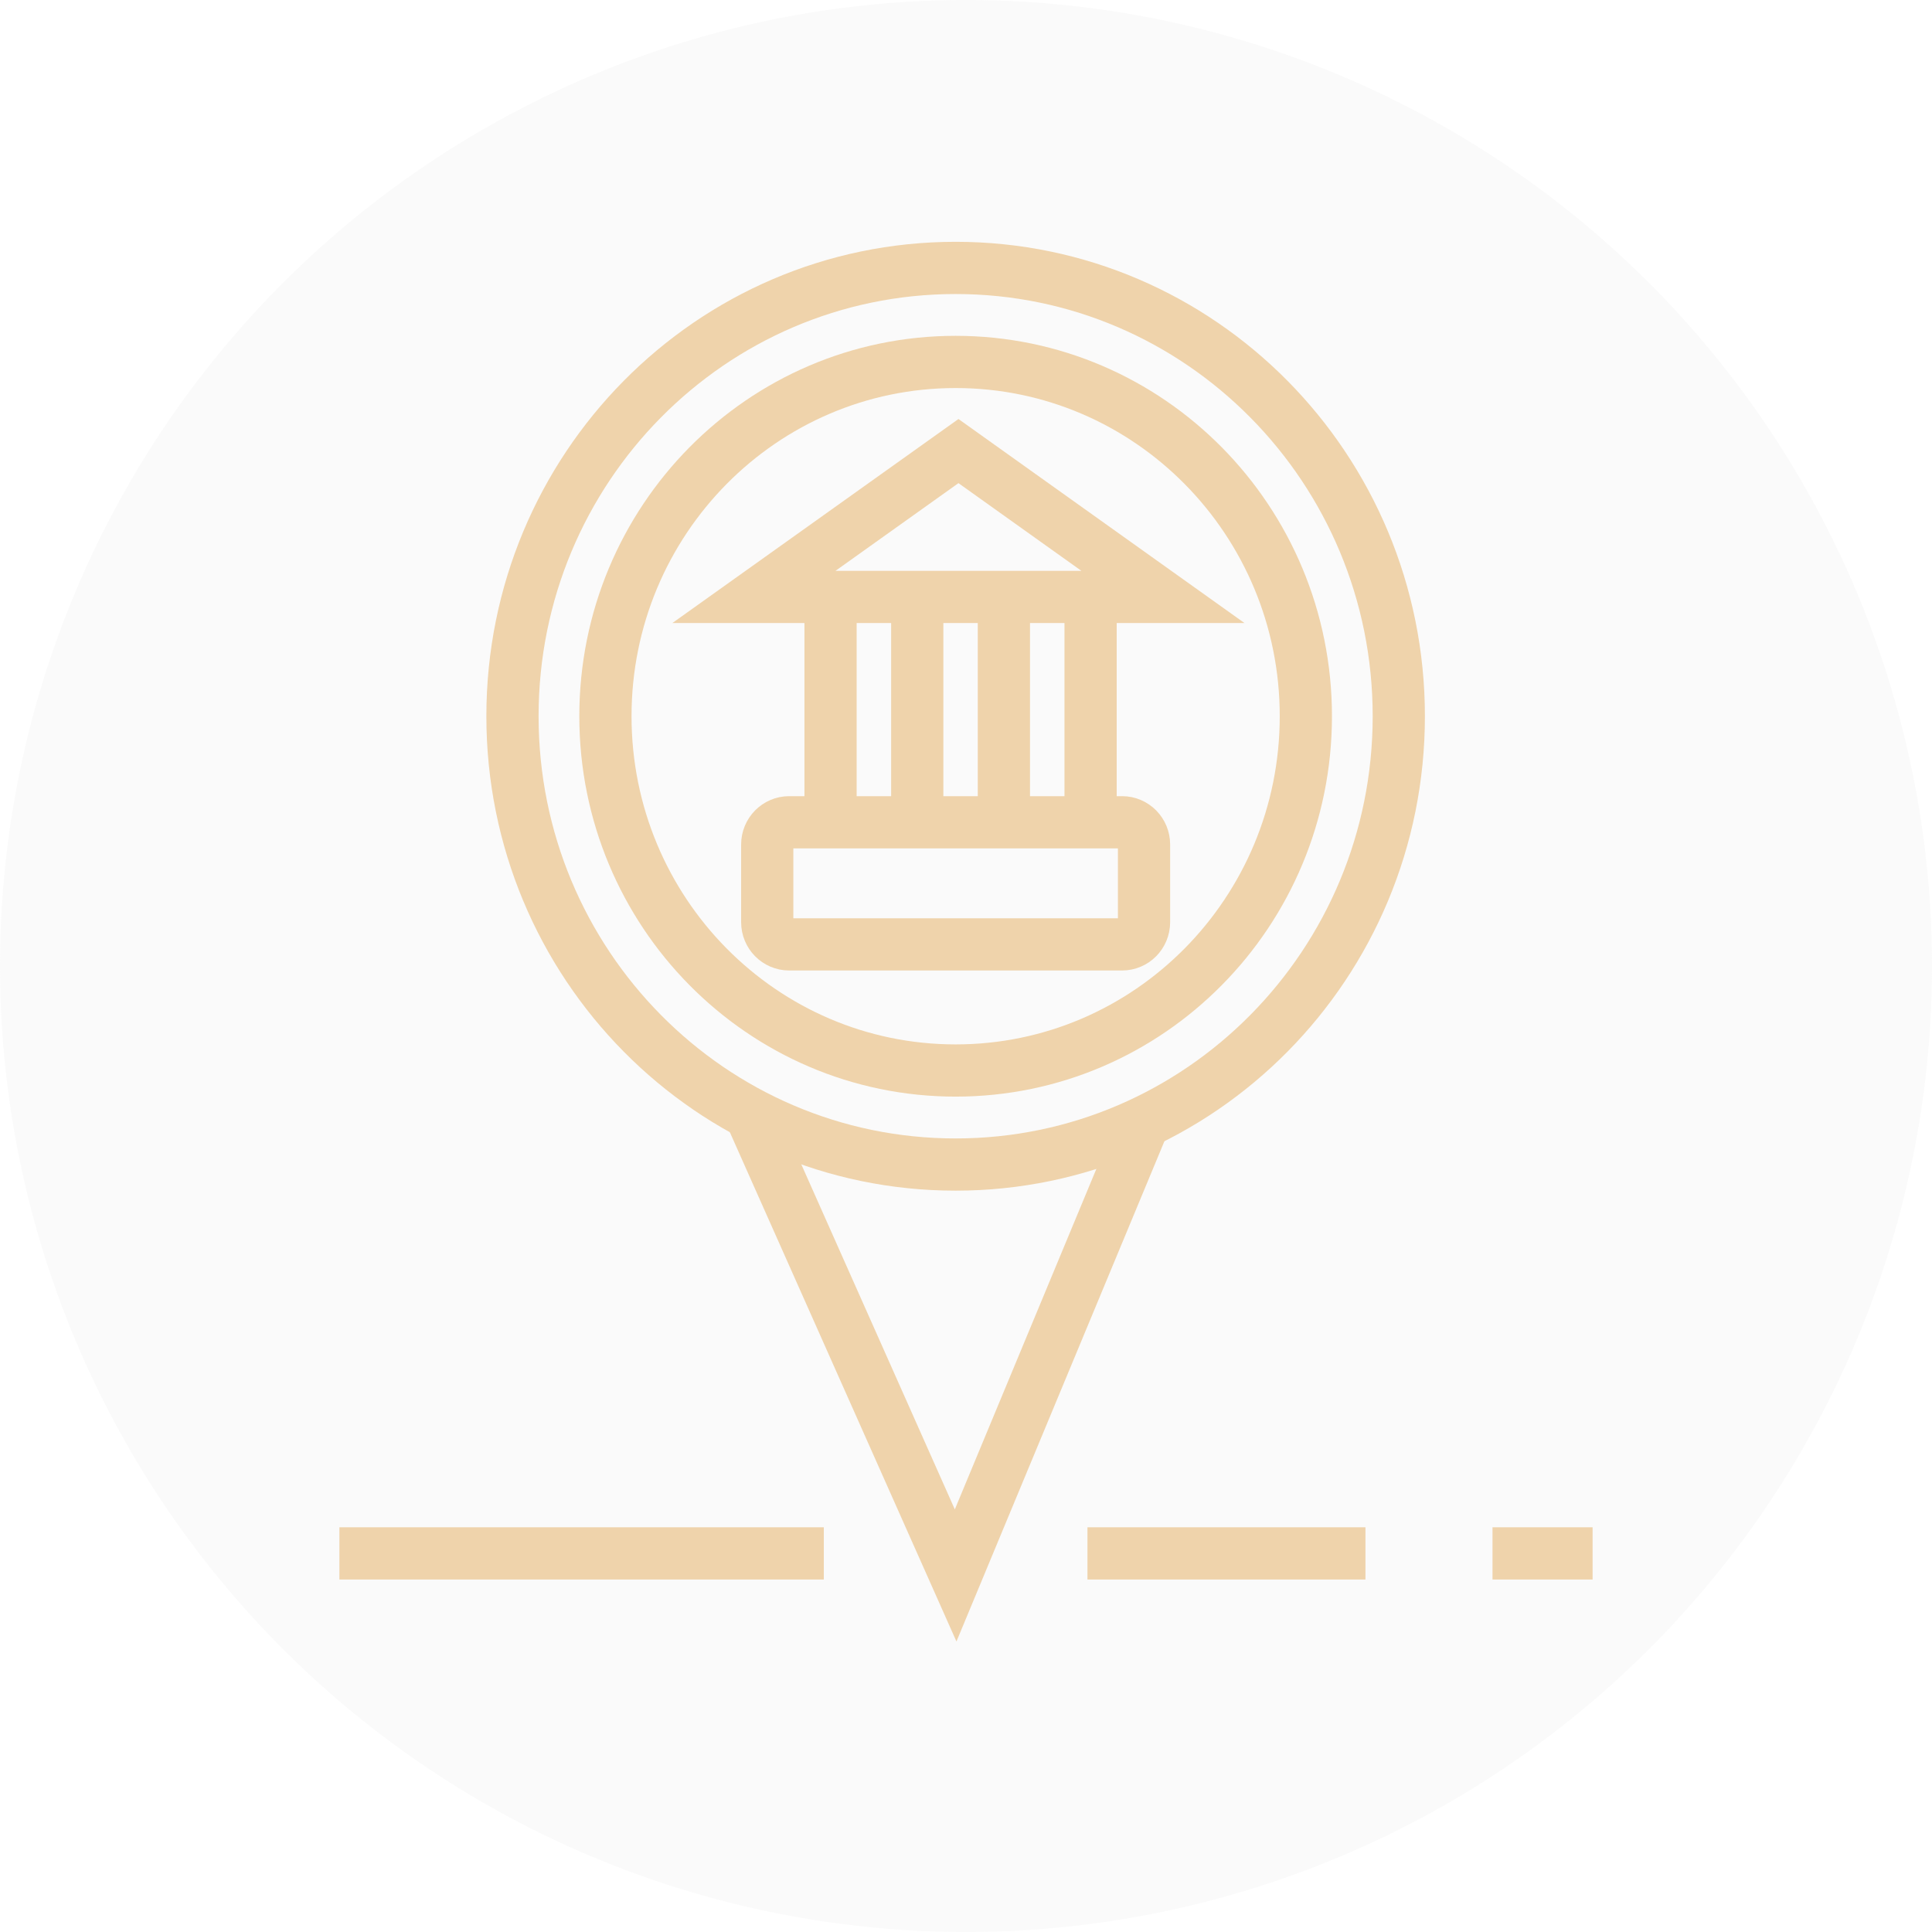
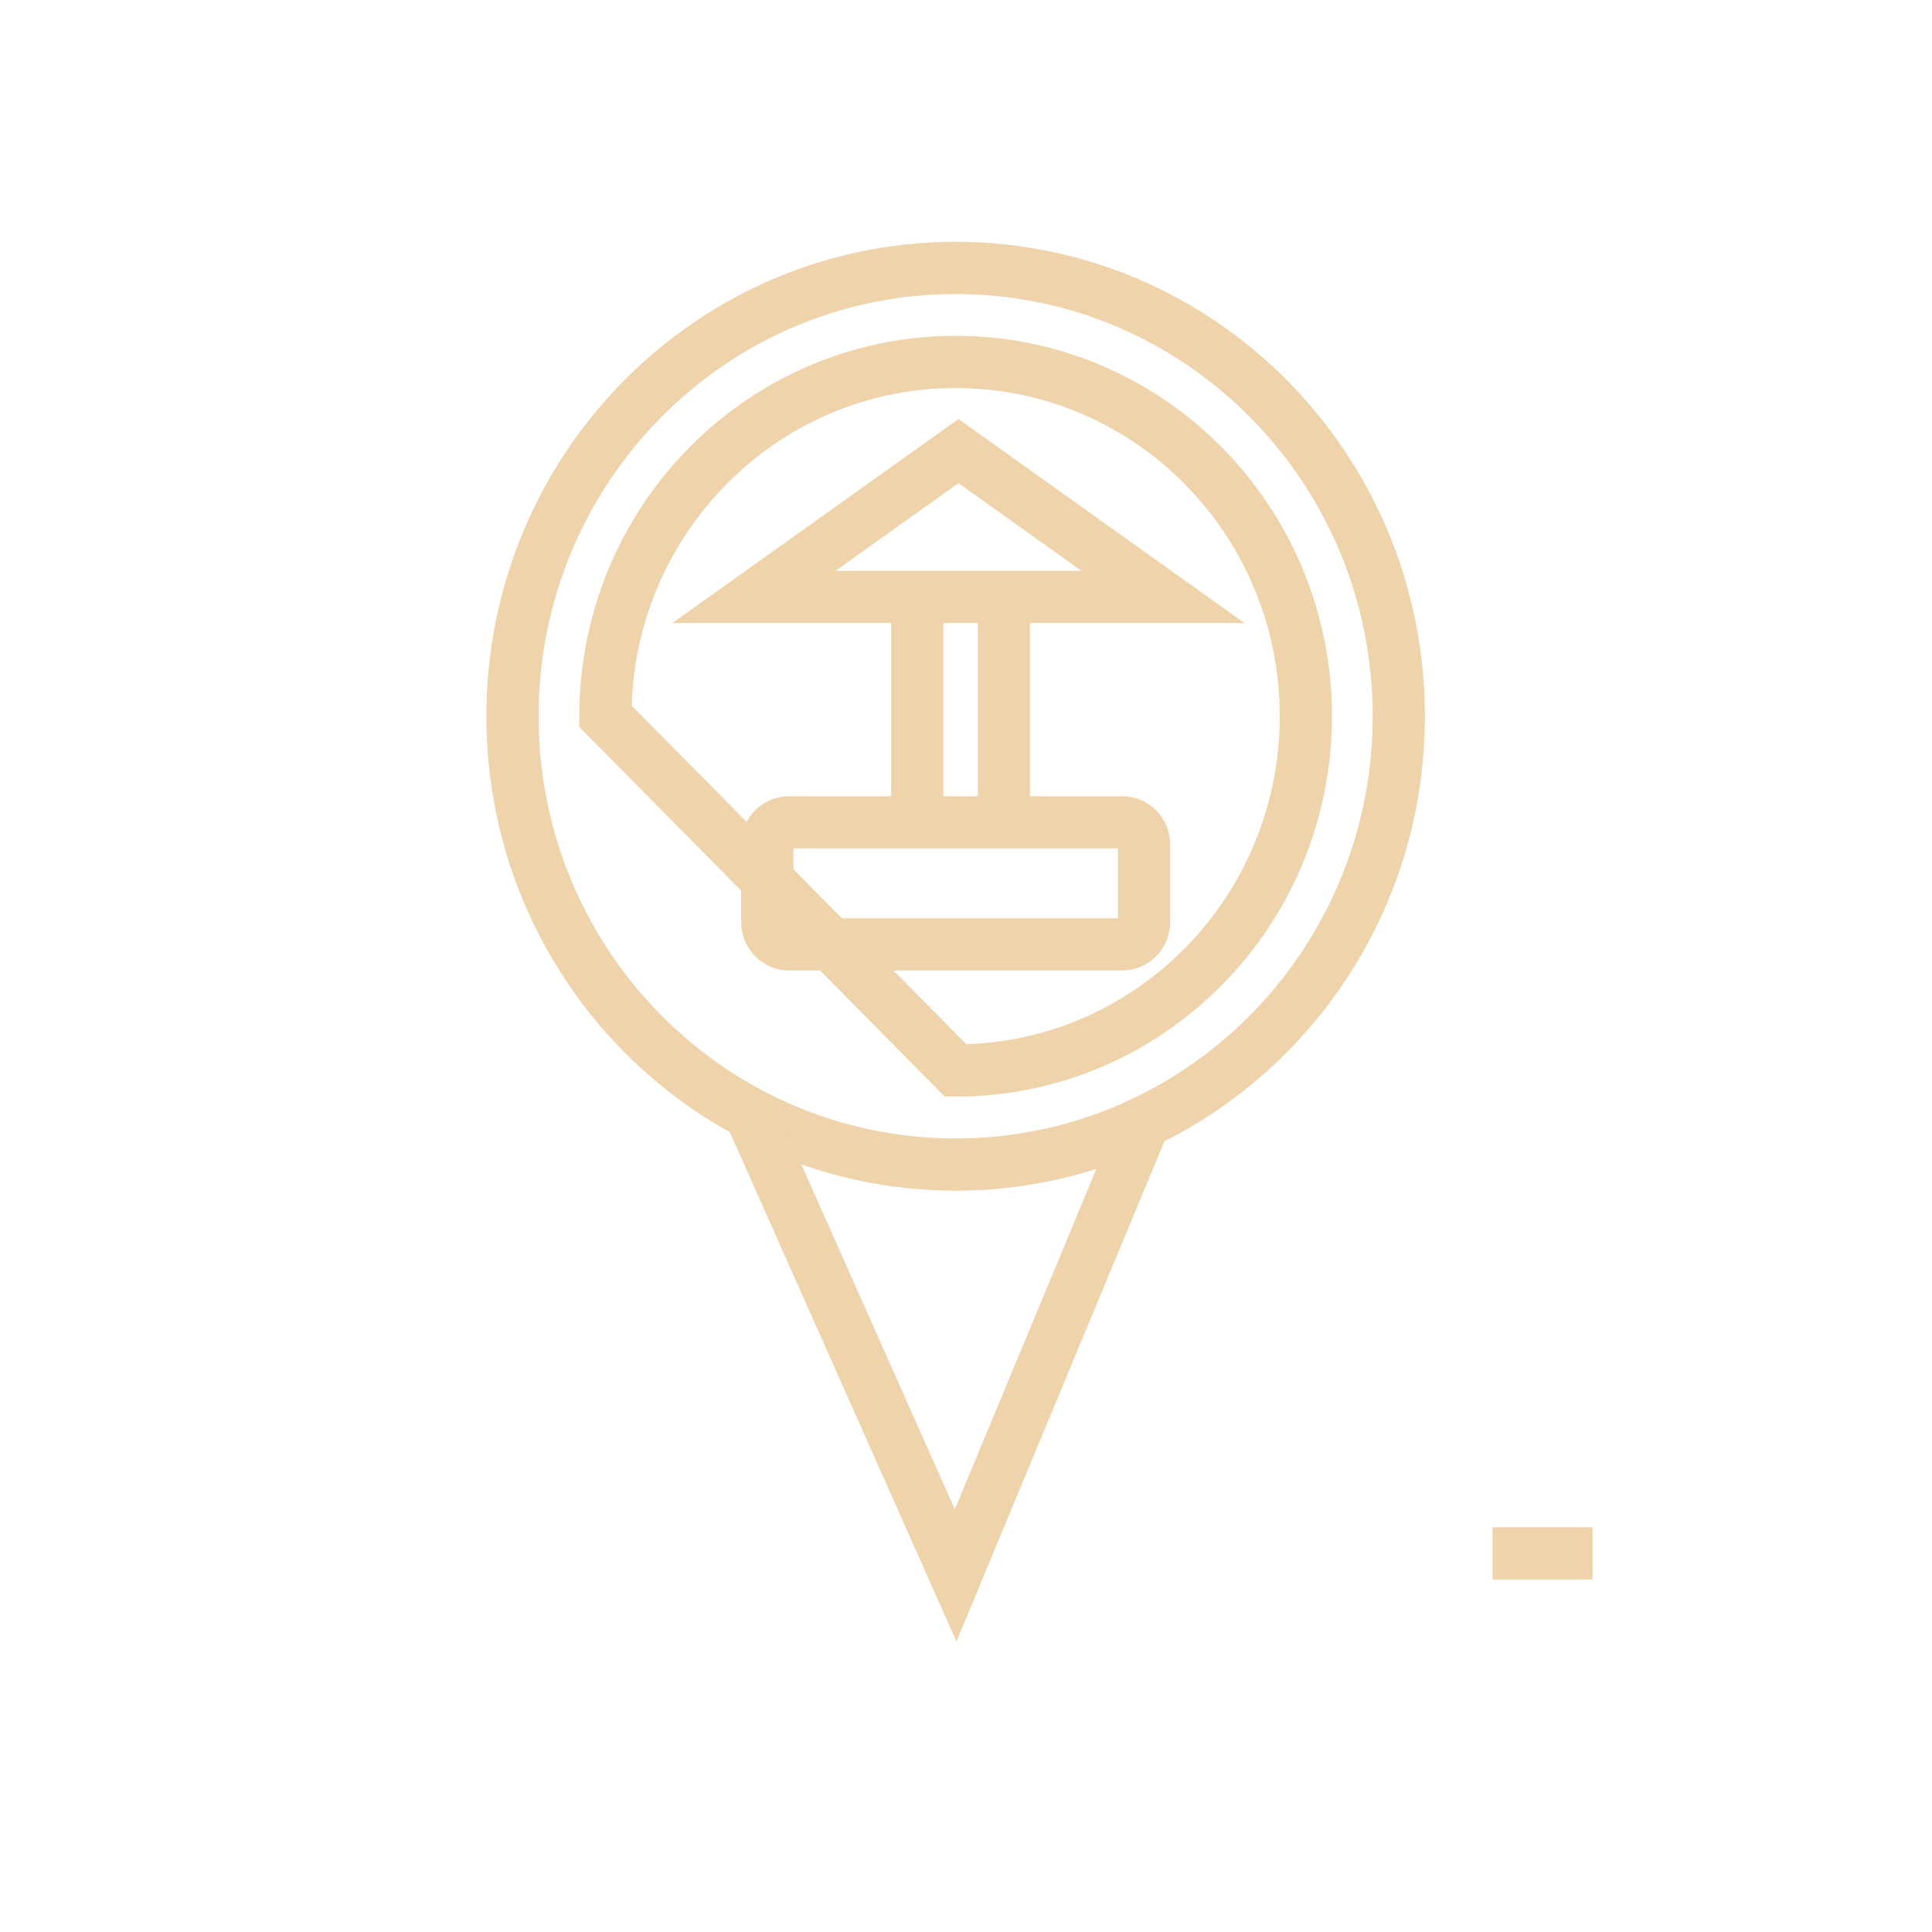
<svg xmlns="http://www.w3.org/2000/svg" width="74" height="74" viewBox="0 0 74 74" fill="none">
  <g filter="url(#filter0_b_257_7462)">
-     <circle cx="37" cy="37" r="37" fill="#D9D9D9" fill-opacity="0.147" />
-   </g>
-   <path d="M36.603 41.003C44.011 41.003 50.017 34.928 50.017 27.433C50.017 19.939 44.011 13.863 36.603 13.863C29.195 13.863 23.189 19.939 23.189 27.433C23.189 34.928 29.195 41.003 36.603 41.003Z" stroke="#EFD3AB" stroke-width="2" stroke-miterlimit="10" />
+     </g>
+   <path d="M36.603 41.003C44.011 41.003 50.017 34.928 50.017 27.433C50.017 19.939 44.011 13.863 36.603 13.863C29.195 13.863 23.189 19.939 23.189 27.433Z" stroke="#EFD3AB" stroke-width="2" stroke-miterlimit="10" />
  <path d="M36.603 44.605C45.977 44.605 53.577 36.917 53.577 27.433C53.577 17.95 45.977 10.262 36.603 10.262C27.228 10.262 19.629 17.95 19.629 27.433C19.629 36.917 27.228 44.605 36.603 44.605Z" stroke="#EFD3AB" stroke-width="2" stroke-miterlimit="10" />
  <path d="M28.73 42.649L36.603 60.343L43.822 42.978" stroke="#EFD3AB" stroke-width="2" stroke-miterlimit="10" />
-   <path d="M13 59.499H31.554" stroke="#EFD3AB" stroke-width="2" stroke-miterlimit="10" />
-   <path d="M41.652 59.499H52.3" stroke="#EFD3AB" stroke-width="2" stroke-miterlimit="10" />
  <path d="M57.166 59.499H61" stroke="#EFD3AB" stroke-width="2" stroke-miterlimit="10" />
  <path d="M42.979 31.495H30.227C29.763 31.495 29.387 31.876 29.387 32.346V35.322C29.387 35.792 29.763 36.172 30.227 36.172H42.979C43.443 36.172 43.819 35.792 43.819 35.322V32.346C43.819 31.876 43.443 31.495 42.979 31.495Z" stroke="#EFD3AB" stroke-width="2" stroke-miterlimit="10" />
-   <path d="M31.812 22.864V31.495" stroke="#EFD3AB" stroke-width="2" stroke-miterlimit="10" />
  <path d="M35.133 22.864V31.495" stroke="#EFD3AB" stroke-width="2" stroke-miterlimit="10" />
  <path d="M38.451 22.864V31.495" stroke="#EFD3AB" stroke-width="2" stroke-miterlimit="10" />
-   <path d="M41.772 22.864V31.495" stroke="#EFD3AB" stroke-width="2" stroke-miterlimit="10" />
  <path d="M28.877 22.864H44.543L36.711 17.277L28.877 22.864Z" stroke="#EFD3AB" stroke-width="2" stroke-miterlimit="10" />
  <defs>
    <filter id="filter0_b_257_7462" x="-16.872" y="-16.872" width="107.744" height="107.744" filterUnits="userSpaceOnUse" color-interpolation-filters="sRGB">
      <feFlood flood-opacity="0" result="BackgroundImageFix" />
      <feGaussianBlur in="BackgroundImageFix" stdDeviation="8.436" />
      <feComposite in2="SourceAlpha" operator="in" result="effect1_backgroundBlur_257_7462" />
      <feBlend mode="normal" in="SourceGraphic" in2="effect1_backgroundBlur_257_7462" result="shape" />
    </filter>
  </defs>
</svg>